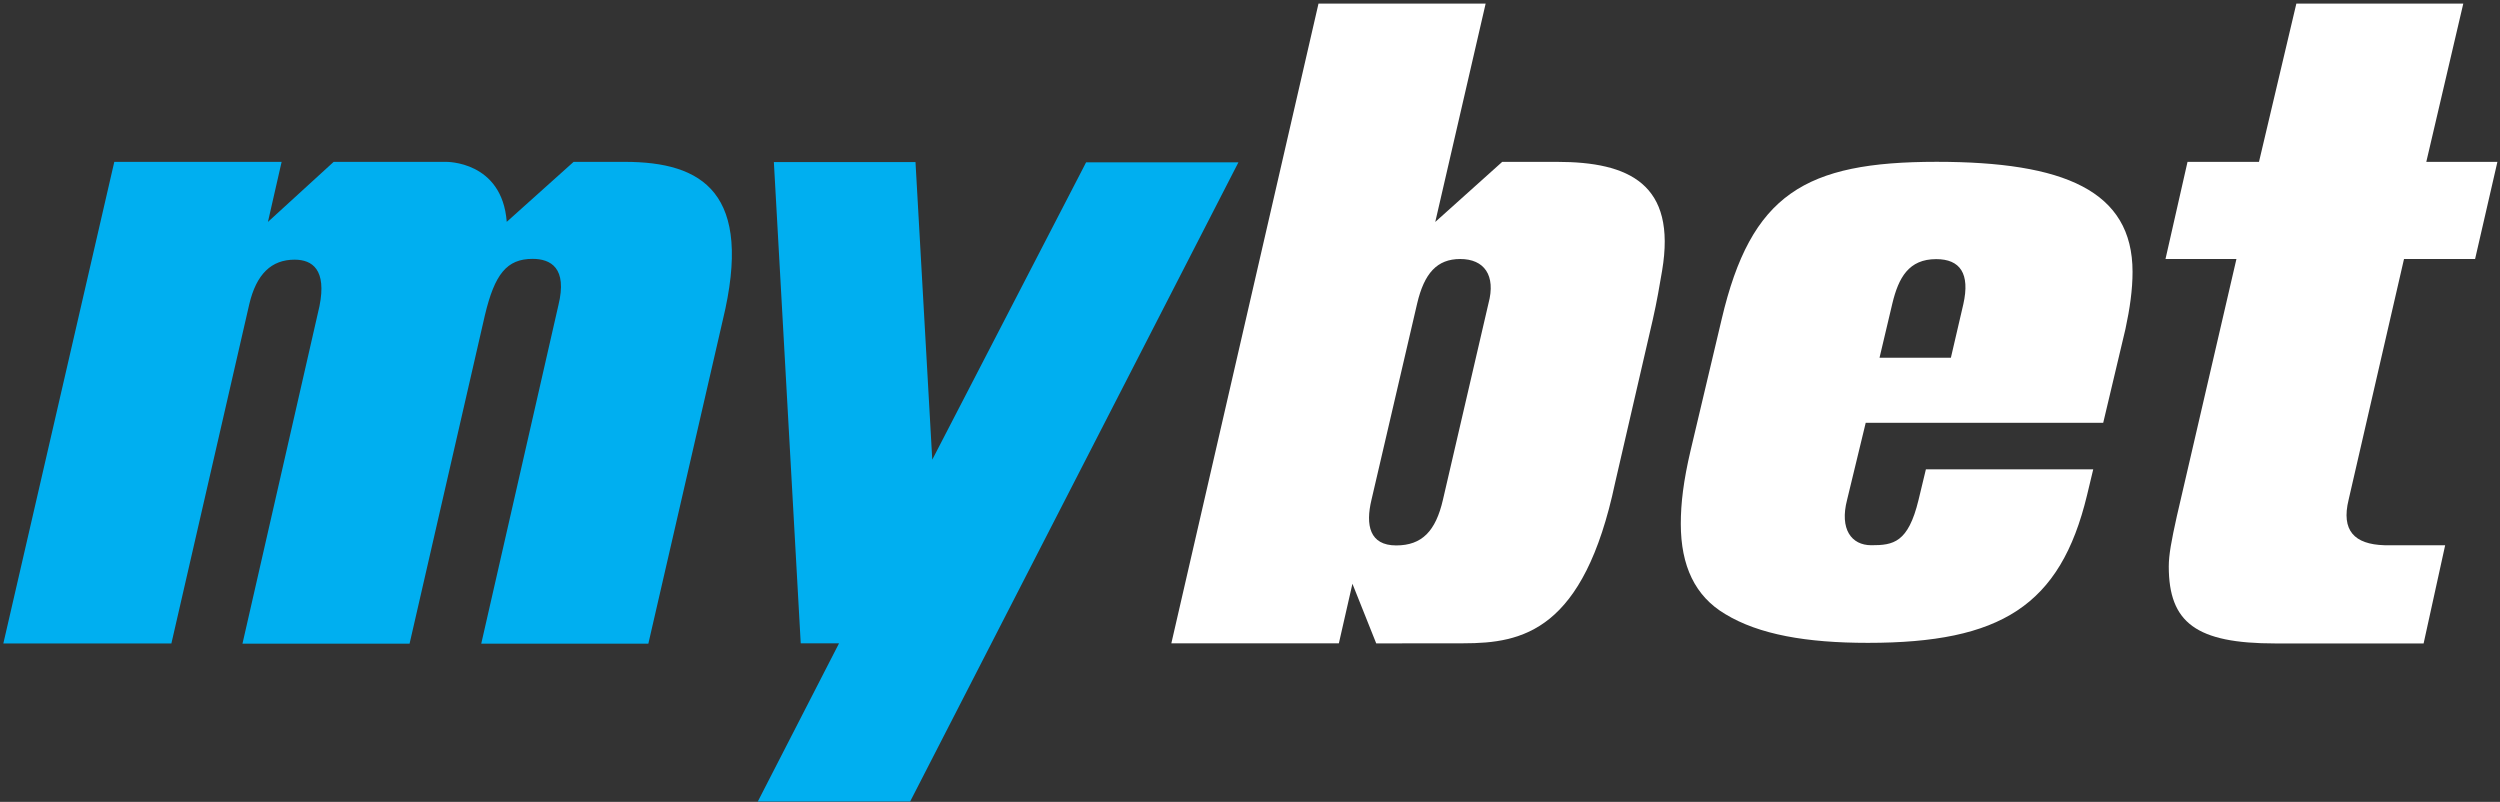
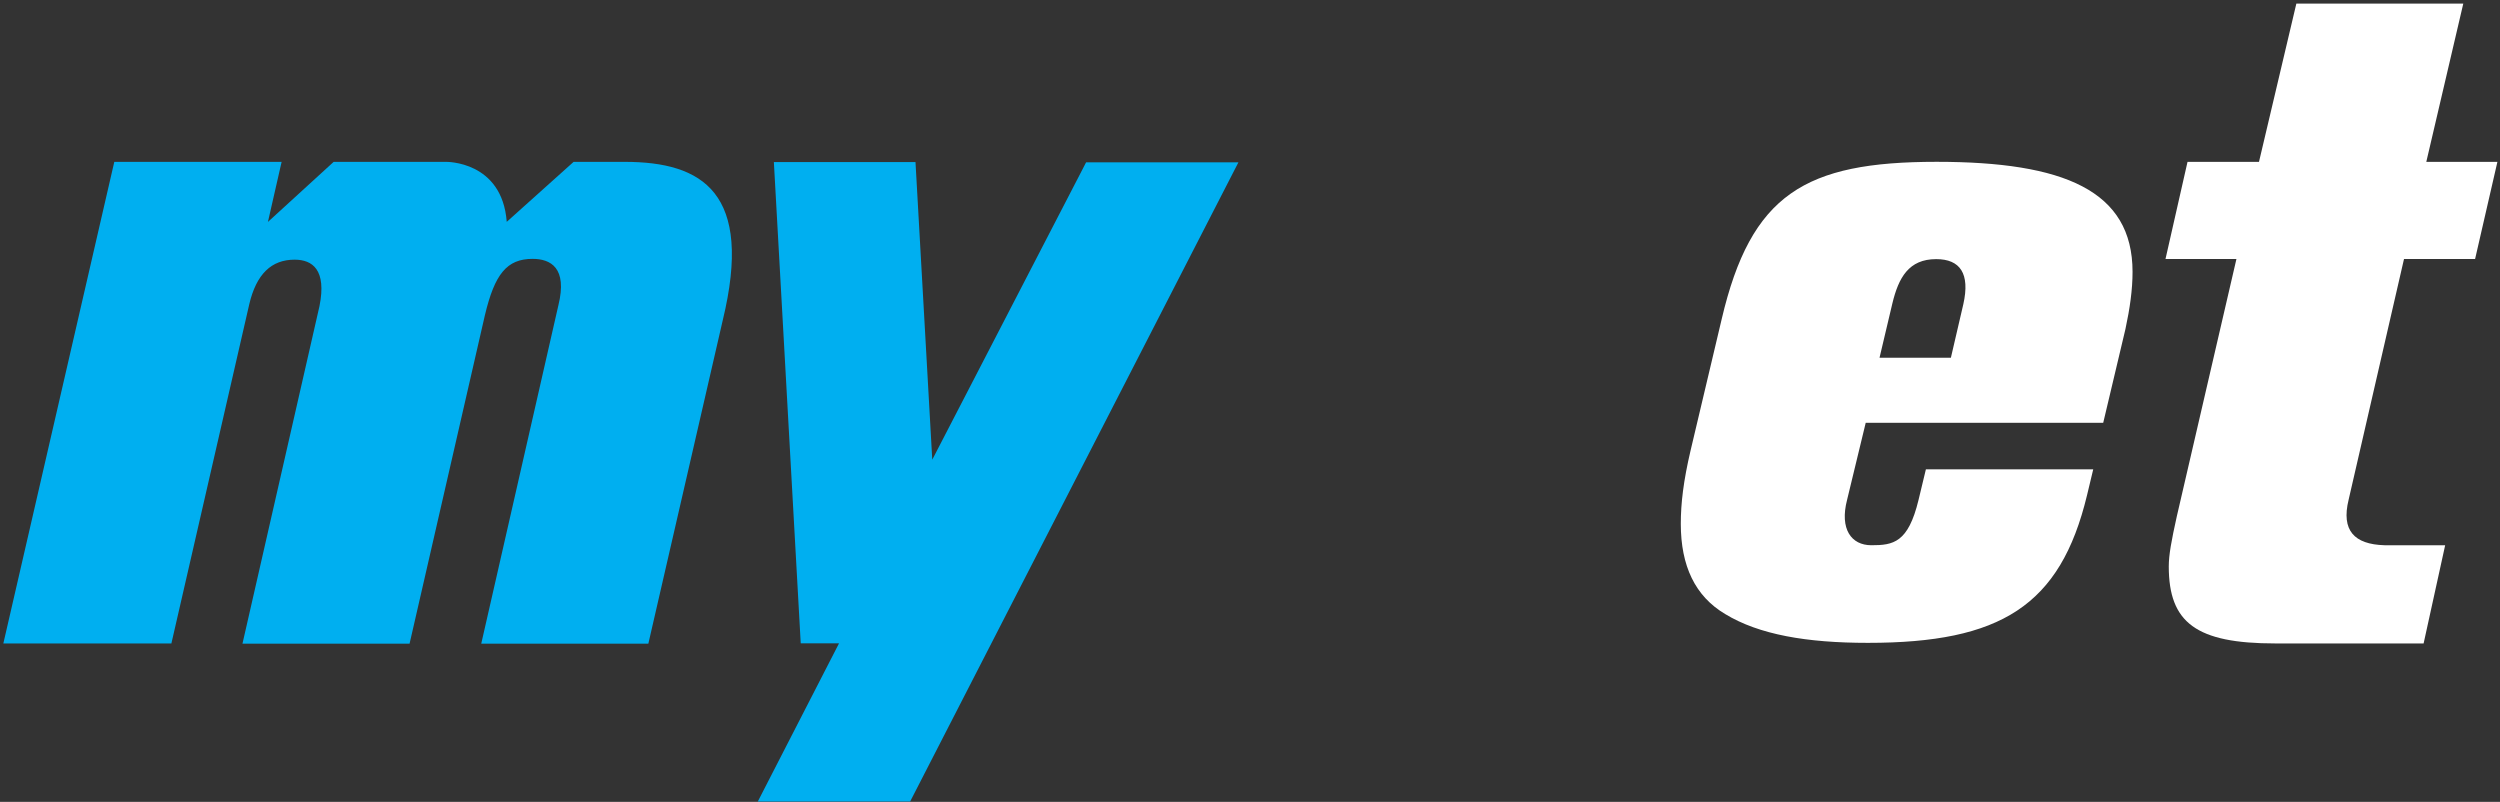
<svg xmlns="http://www.w3.org/2000/svg" viewBox="0 0 106 34" width="106" height="34" style="cursor:inherit">
  <rect x="0" y="0" width="106" height="34" fill="#333333" stroke="none" />
  <title>Sportwetten</title>
  <g id="MyBetLight" stroke="none" stroke-width="1" fill="none" fill-rule="evenodd">
    <g id="-MyBet-Startpage-Log-in" transform="translate(-135, -147)" fill="none">
      <g id="Modal" transform="translate(0, 92)" fill="none">
        <g id="Modals/Login" transform="translate(24, 24)" fill="none">
          <g id="MyBet-logo-pos" transform="translate(111, 31)" fill="none">
            <g id="MyBet" fill="none">
              <path d="M21.486,9.406 L24.322,6.862 C25.083,6.861 25.959,6.863 26.491,6.863 C29.781,6.863 31.96,8.163 30.642,13.591 L27.49,27.291 L20.405,27.291 L23.675,12.947 C24.071,11.344 23.336,10.976 22.582,10.976 C21.489,10.976 20.975,11.621 20.56,13.364 L17.366,27.291 L10.281,27.291 L13.546,12.98 C13.856,11.433 13.245,11.01 12.491,11.01 C11.511,11.01 10.87,11.616 10.568,12.904 L7.267,27.282 L0.142,27.282 L4.846,6.863 L11.941,6.862 L11.36,9.41 L14.147,6.863 L18.909,6.863 C18.909,6.863 21.288,6.815 21.486,9.406" id="Fill-4" fill="#00AFF0" />
-               <path d="M63.11,12.87 L61.179,21.195 C60.873,22.519 60.292,23.126 59.199,23.126 C58.068,23.126 57.894,22.264 58.15,21.195 L60.087,12.87 C60.389,11.582 60.933,10.982 61.914,10.982 C62.926,10.982 63.434,11.668 63.11,12.87 Z M66.018,6.863 C64.981,6.863 63.694,6.863 63.694,6.863 L60.855,9.411 L62.991,0.154 L55.904,0.154 L49.665,27.276 L56.768,27.276 L57.343,24.751 L58.352,27.28 L62.051,27.276 C64.561,27.276 67.152,26.752 68.481,20.469 L70.077,13.556 C70.254,12.781 70.37,12.086 70.473,11.479 C71.093,7.797 69.07,6.863 66.018,6.863 L66.018,6.863 Z" id="Fill-5" fill="#FFFFFF" />
              <path d="M83.246,12.894 L82.718,15.167 L79.692,15.167 L80.235,12.87 C80.499,11.771 80.931,10.987 82.094,10.987 C83.111,10.987 83.536,11.6 83.246,12.894 Z M82.111,6.861 C76.532,6.861 74.243,8.228 72.999,13.533 L71.68,19.103 C71.378,20.391 71.266,21.338 71.266,22.21 C71.266,23.991 71.869,25.279 73.15,26.037 C74.583,26.908 76.599,27.257 79.2,27.257 C84.817,27.257 87.359,25.696 88.49,20.997 L88.753,19.899 L81.658,19.899 L81.345,21.2 C80.906,23.015 80.274,23.118 79.345,23.118 C78.497,23.118 77.995,22.436 78.316,21.195 L79.106,17.928 L89.176,17.928 L90.119,13.95 C90.307,13.078 90.42,12.282 90.42,11.525 C90.42,8.076 87.502,6.861 82.111,6.861 L82.111,6.861 Z" id="Fill-6" fill="#FFFFFF" />
              <path d="M101.93,10.982 L104.944,10.982 L105.89,6.863 L102.875,6.863 L104.443,0.154 L97.365,0.154 L95.781,6.863 L92.751,6.863 L91.817,10.982 L94.825,10.982 L92.296,21.896 C92.069,22.919 91.956,23.525 91.956,24.018 C91.956,26.405 93.122,27.282 96.476,27.282 L102.761,27.282 L103.675,23.118 L101.101,23.118 C99.819,23.08 99.264,22.491 99.58,21.195 L101.93,10.982" id="Fill-7" fill="#FFFFFF" />
              <polyline id="Fill-8" fill="#00AFF0" points="46.05 6.883 45.882 7.21 39.528 19.49 38.817 6.873 32.812 6.872 33.951 27.277 35.575 27.277 32.131 33.984 38.59 33.984 52.509 6.883 46.05 6.883" />
            </g>
          </g>
        </g>
      </g>
    </g>
  </g>
</svg>